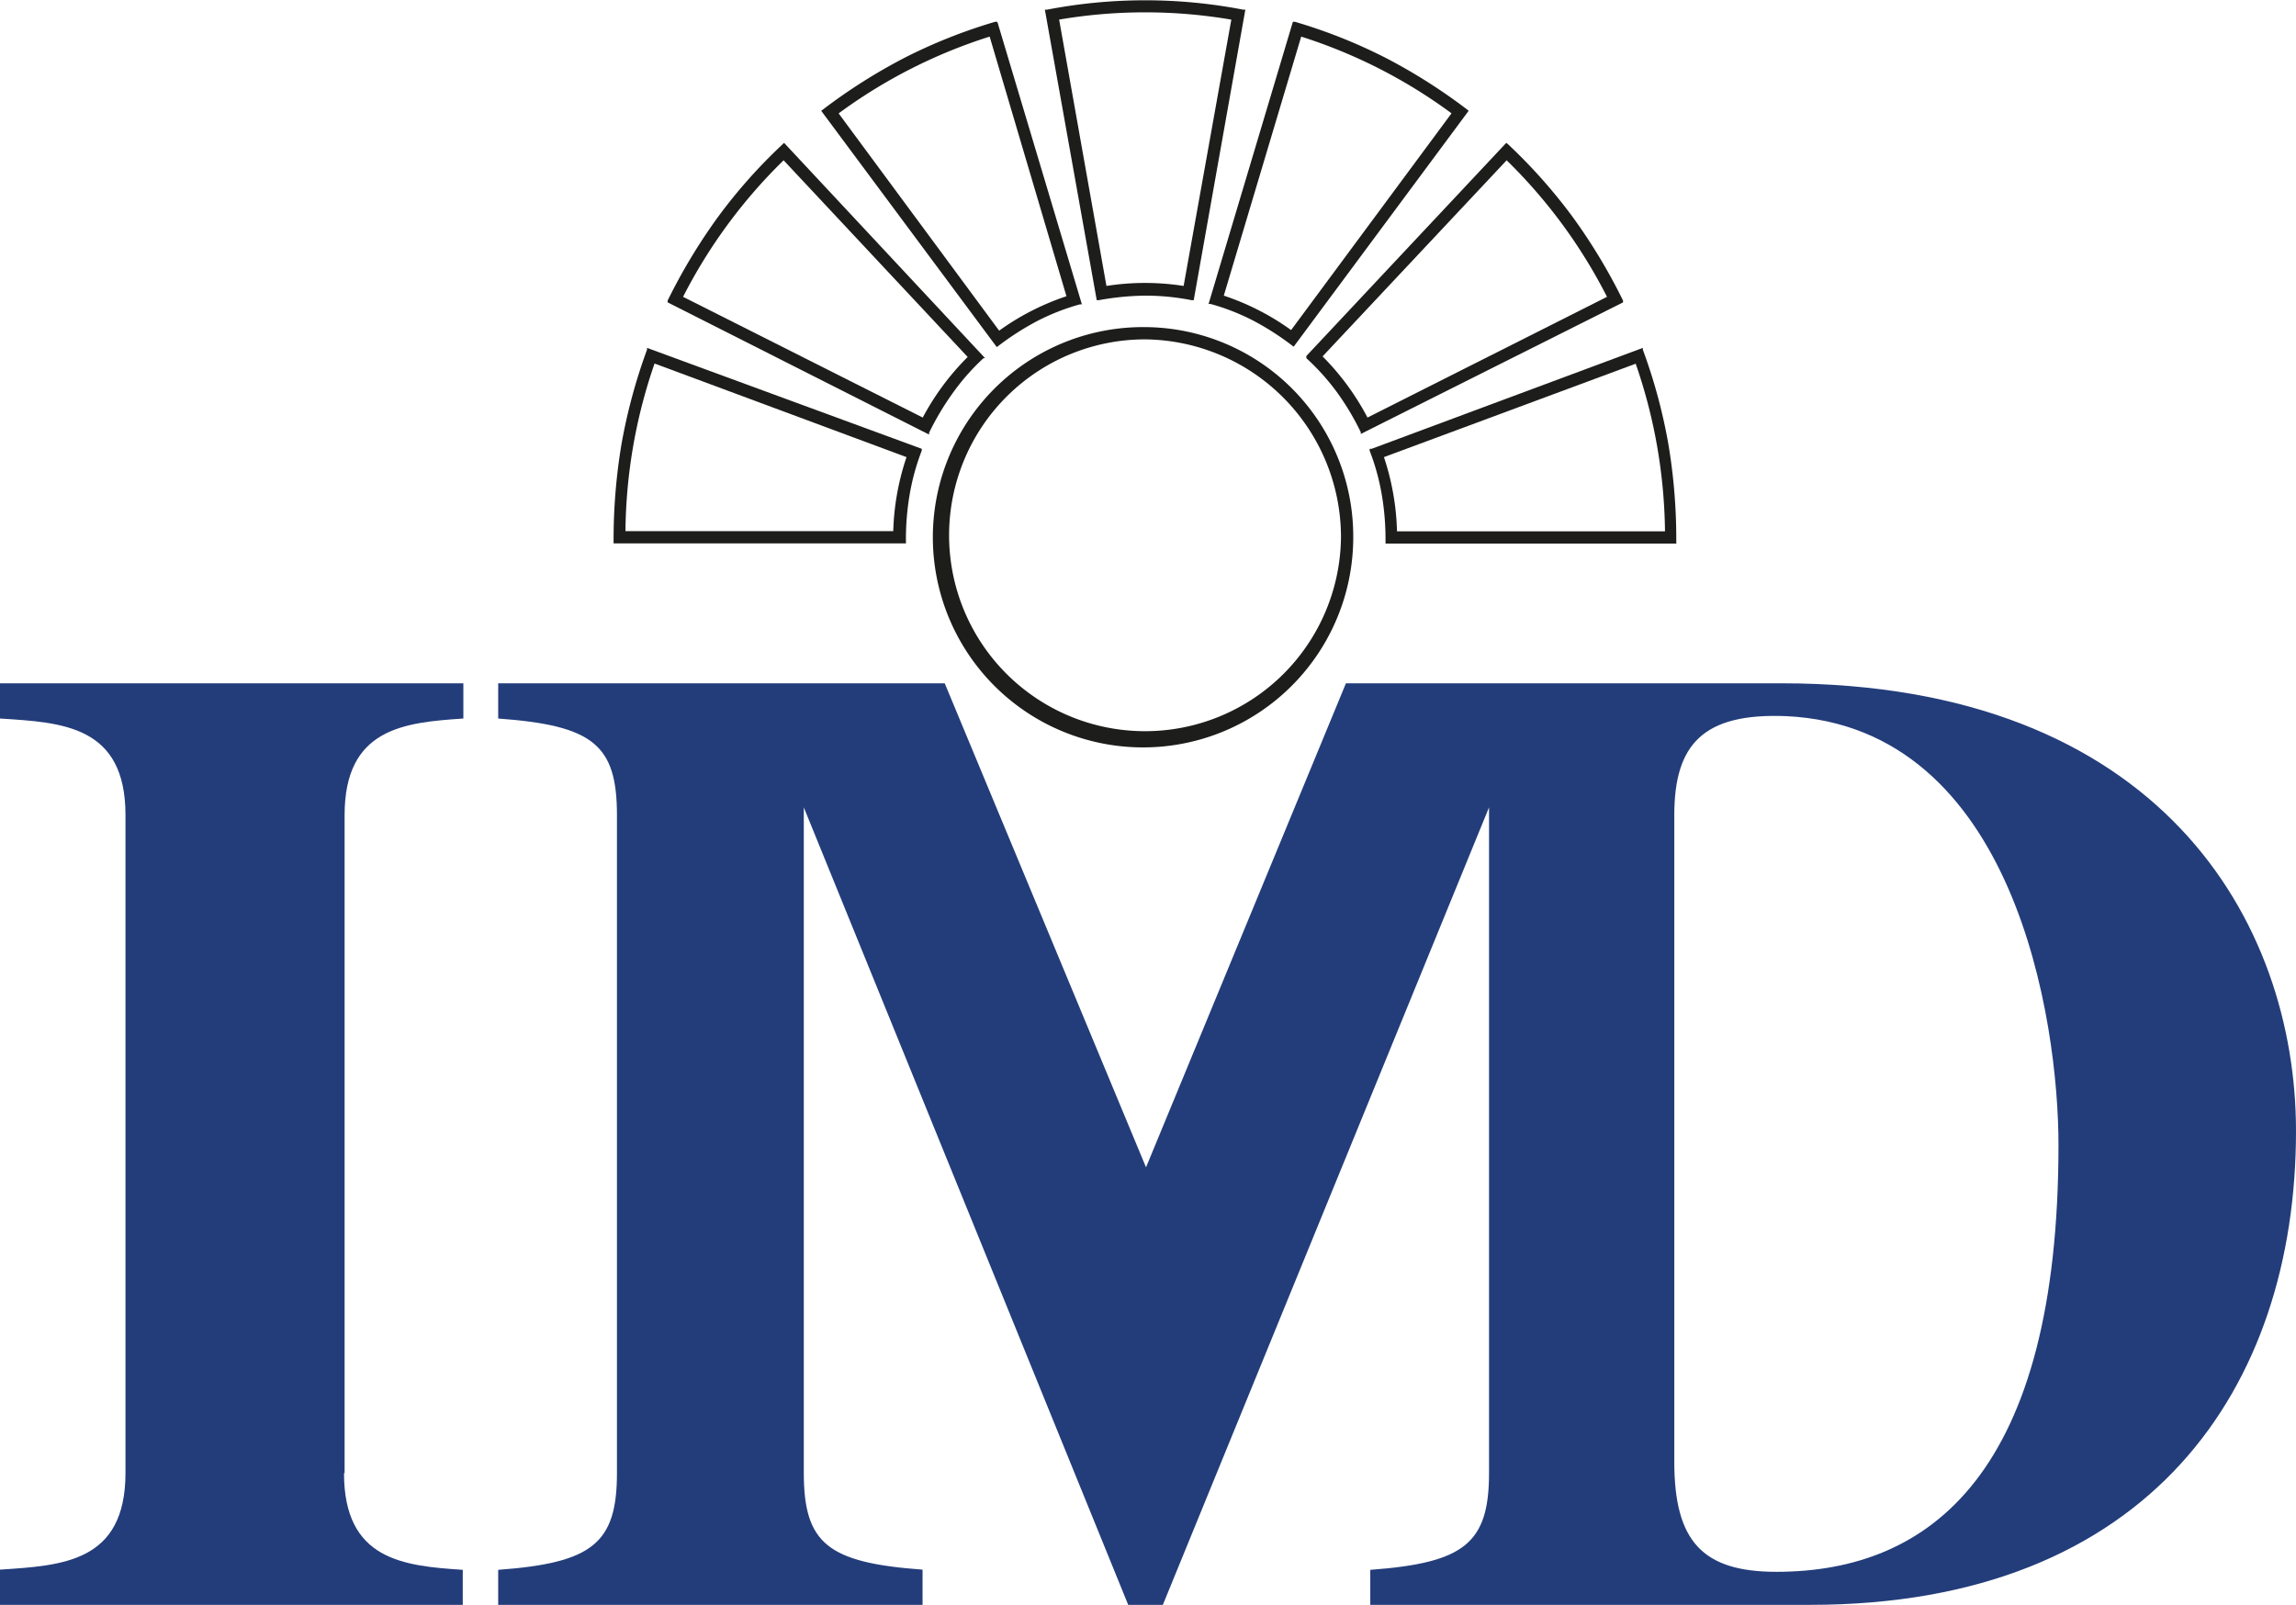
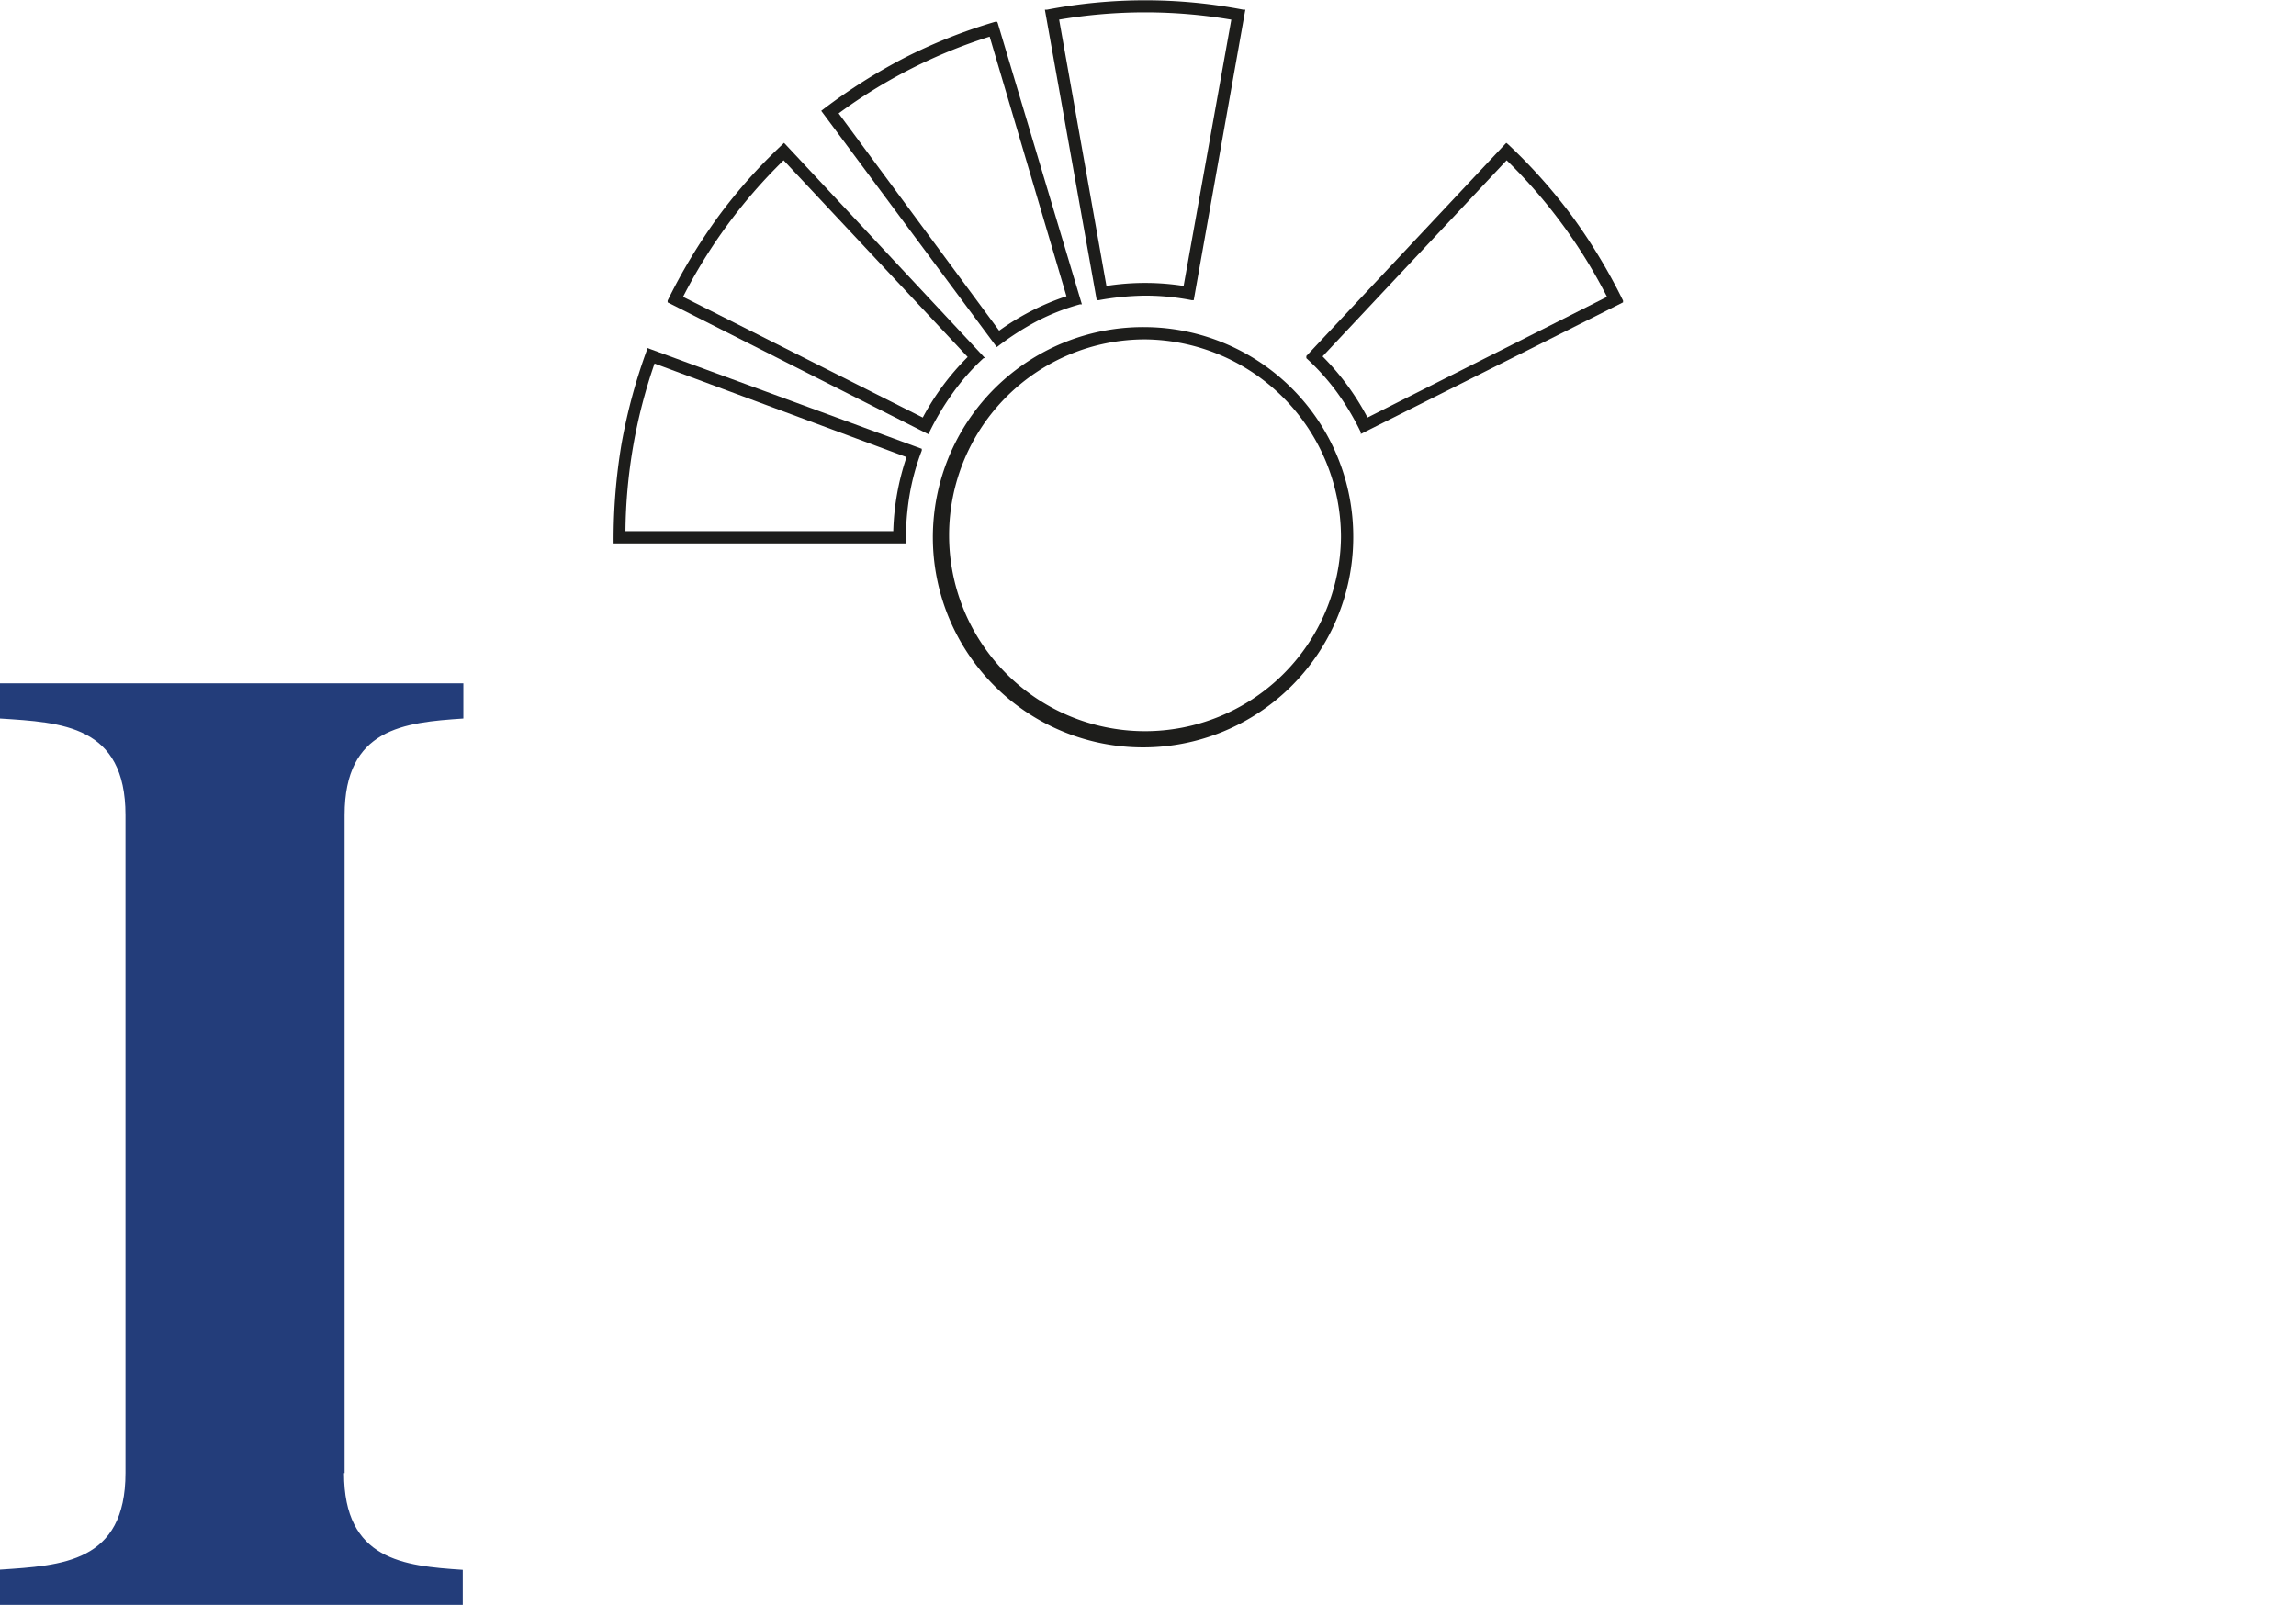
<svg xmlns="http://www.w3.org/2000/svg" id="Real" viewBox="0 0 116 81.1">
  <defs>
    <style>.cls-1{fill:#233d7a;}.cls-2{fill:#1d1d1b;}</style>
  </defs>
  <title>logotesttest</title>
  <path class="cls-1" d="M17.38,74.34c0,4.4,3,4.69,6,4.89V81H0V79.22c3.13-.21,6.34-0.35,6.34-4.89V41.09c0-4.54-3.21-4.68-6.34-4.88V34.43H23.41v1.78c-3,.2-6,0.49-6,4.88V74.34Z" transform="translate(0 0.1)" />
-   <path class="cls-1" d="M84.59,73.77V41.09c0-3.58,1.46-5.17,5.66-5C101.8,36.64,104,51.49,104,57.75c0,16.54-6.44,21.58-14.25,21.58C86,79.33,84.59,77.77,84.59,73.77ZM91.45,81C108.63,81,116,70,116,57.06c0-10.6-6.89-22.63-26-22.63h-22L57.9,58.89,47.73,34.43H25.17v1.78c4.79,0.35,6,1.32,6,4.88V74.34c0,3.56-1.25,4.54-6,4.89V81H46.61V79.22c-4.79-.35-6-1.32-6-4.89V40.7L57,81h1.75L75.23,40.7V74.34c0,3.56-1.26,4.54-6,4.89V81H91.45Z" transform="translate(0 0.1)" />
  <path class="cls-2" d="M57.86,16.43A10.62,10.62,0,1,0,68.37,27.05,10.58,10.58,0,0,0,57.86,16.43Zm9.89,10.62a9.9,9.9,0,1,1-9.89-10A10,10,0,0,1,67.75,27.05Z" transform="translate(0 0.1)" />
  <path class="cls-2" d="M45.75,27.36H31v-0.1a29.22,29.22,0,0,1,.4-4.92,28.08,28.08,0,0,1,1.29-4.77l0-.09,13.88,5.1,0,0.09a11.61,11.61,0,0,0-.62,2.27,13.49,13.49,0,0,0-.18,2.33v0.1ZM31.6,26.74H45.13A12.75,12.75,0,0,1,45.8,23L33.07,18.27A26.57,26.57,0,0,0,31.6,26.74Z" transform="translate(0 0.1)" />
  <path class="cls-2" d="M39.61,7.12l-0.07.07a26.7,26.7,0,0,0-3.27,3.68,28.79,28.79,0,0,0-2.54,4.22l0,0.09,13.21,6.68,0-.09a13.56,13.56,0,0,1,1.19-2A11.35,11.35,0,0,1,49.69,18L49.77,18,39.68,7.19Zm-5.1,7.78A26.4,26.4,0,0,1,39.59,8l9.3,9.94A12.76,12.76,0,0,0,46.62,21Z" transform="translate(0 0.1)" />
  <path class="cls-2" d="M50.38,1l-0.1,0a26.71,26.71,0,0,0-4.56,1.81,28.3,28.3,0,0,0-4.15,2.63l-0.08.06L50.3,17.36l0.06,0.08,0.08-.06a14,14,0,0,1,1.95-1.25,11.18,11.18,0,0,1,2.17-.85l0.1,0L50.41,1.07Zm3.5,13.87a12.61,12.61,0,0,0-3.4,1.74L42.37,5.63A26.11,26.11,0,0,1,50,1.75Z" transform="translate(0 0.1)" />
-   <path class="cls-2" d="M74.13,5.44A28.24,28.24,0,0,0,70,2.82,26.56,26.56,0,0,0,65.42,1l-0.1,0L61.06,15.26l0.1,0a11.08,11.08,0,0,1,2.17.85,13.75,13.75,0,0,1,1.95,1.25l0.08,0.06L74.14,5.58,74.2,5.5Zm-0.79.18L65.23,16.58a12.58,12.58,0,0,0-3.4-1.74L65.74,1.75A26.07,26.07,0,0,1,73.34,5.63Z" transform="translate(0 0.1)" />
  <path class="cls-2" d="M62.92,0.39l-0.1,0a26.16,26.16,0,0,0-9.93,0l-0.1,0,2.62,14.68,0.1,0a13.91,13.91,0,0,1,2.35-.23,12.15,12.15,0,0,1,2.35.23l0.1,0L62.9,0.49Zm-0.71.5L59.8,14.35a12.6,12.6,0,0,0-3.9,0L53.51,0.89A25.93,25.93,0,0,1,62.2.89Z" transform="translate(0 0.1)" />
-   <path class="cls-2" d="M84.73,27.37H70v-0.1a13.38,13.38,0,0,0-.18-2.32,11.5,11.5,0,0,0-.62-2.27l0-.1,0.1,0L83,17.48l0,0.09a27.47,27.47,0,0,1,1.29,4.77,29,29,0,0,1,.4,4.92v0.1Zm-14.16-.62H84.12a26.72,26.72,0,0,0-1.48-8.47L69.92,23A12.79,12.79,0,0,1,70.58,26.75Z" transform="translate(0 0.1)" />
  <path class="cls-2" d="M82,15.09a28.59,28.59,0,0,0-2.54-4.22,27.17,27.17,0,0,0-3.27-3.68L76.1,7.12,66,17.89,66,18,66,18a11.6,11.6,0,0,1,1.56,1.74,13.16,13.16,0,0,1,1.19,2l0,0.09L82,15.18ZM69.09,21a12.83,12.83,0,0,0-2.27-3.09L76.12,8a26.33,26.33,0,0,1,5.07,6.9Z" transform="translate(0 0.1)" />
</svg>